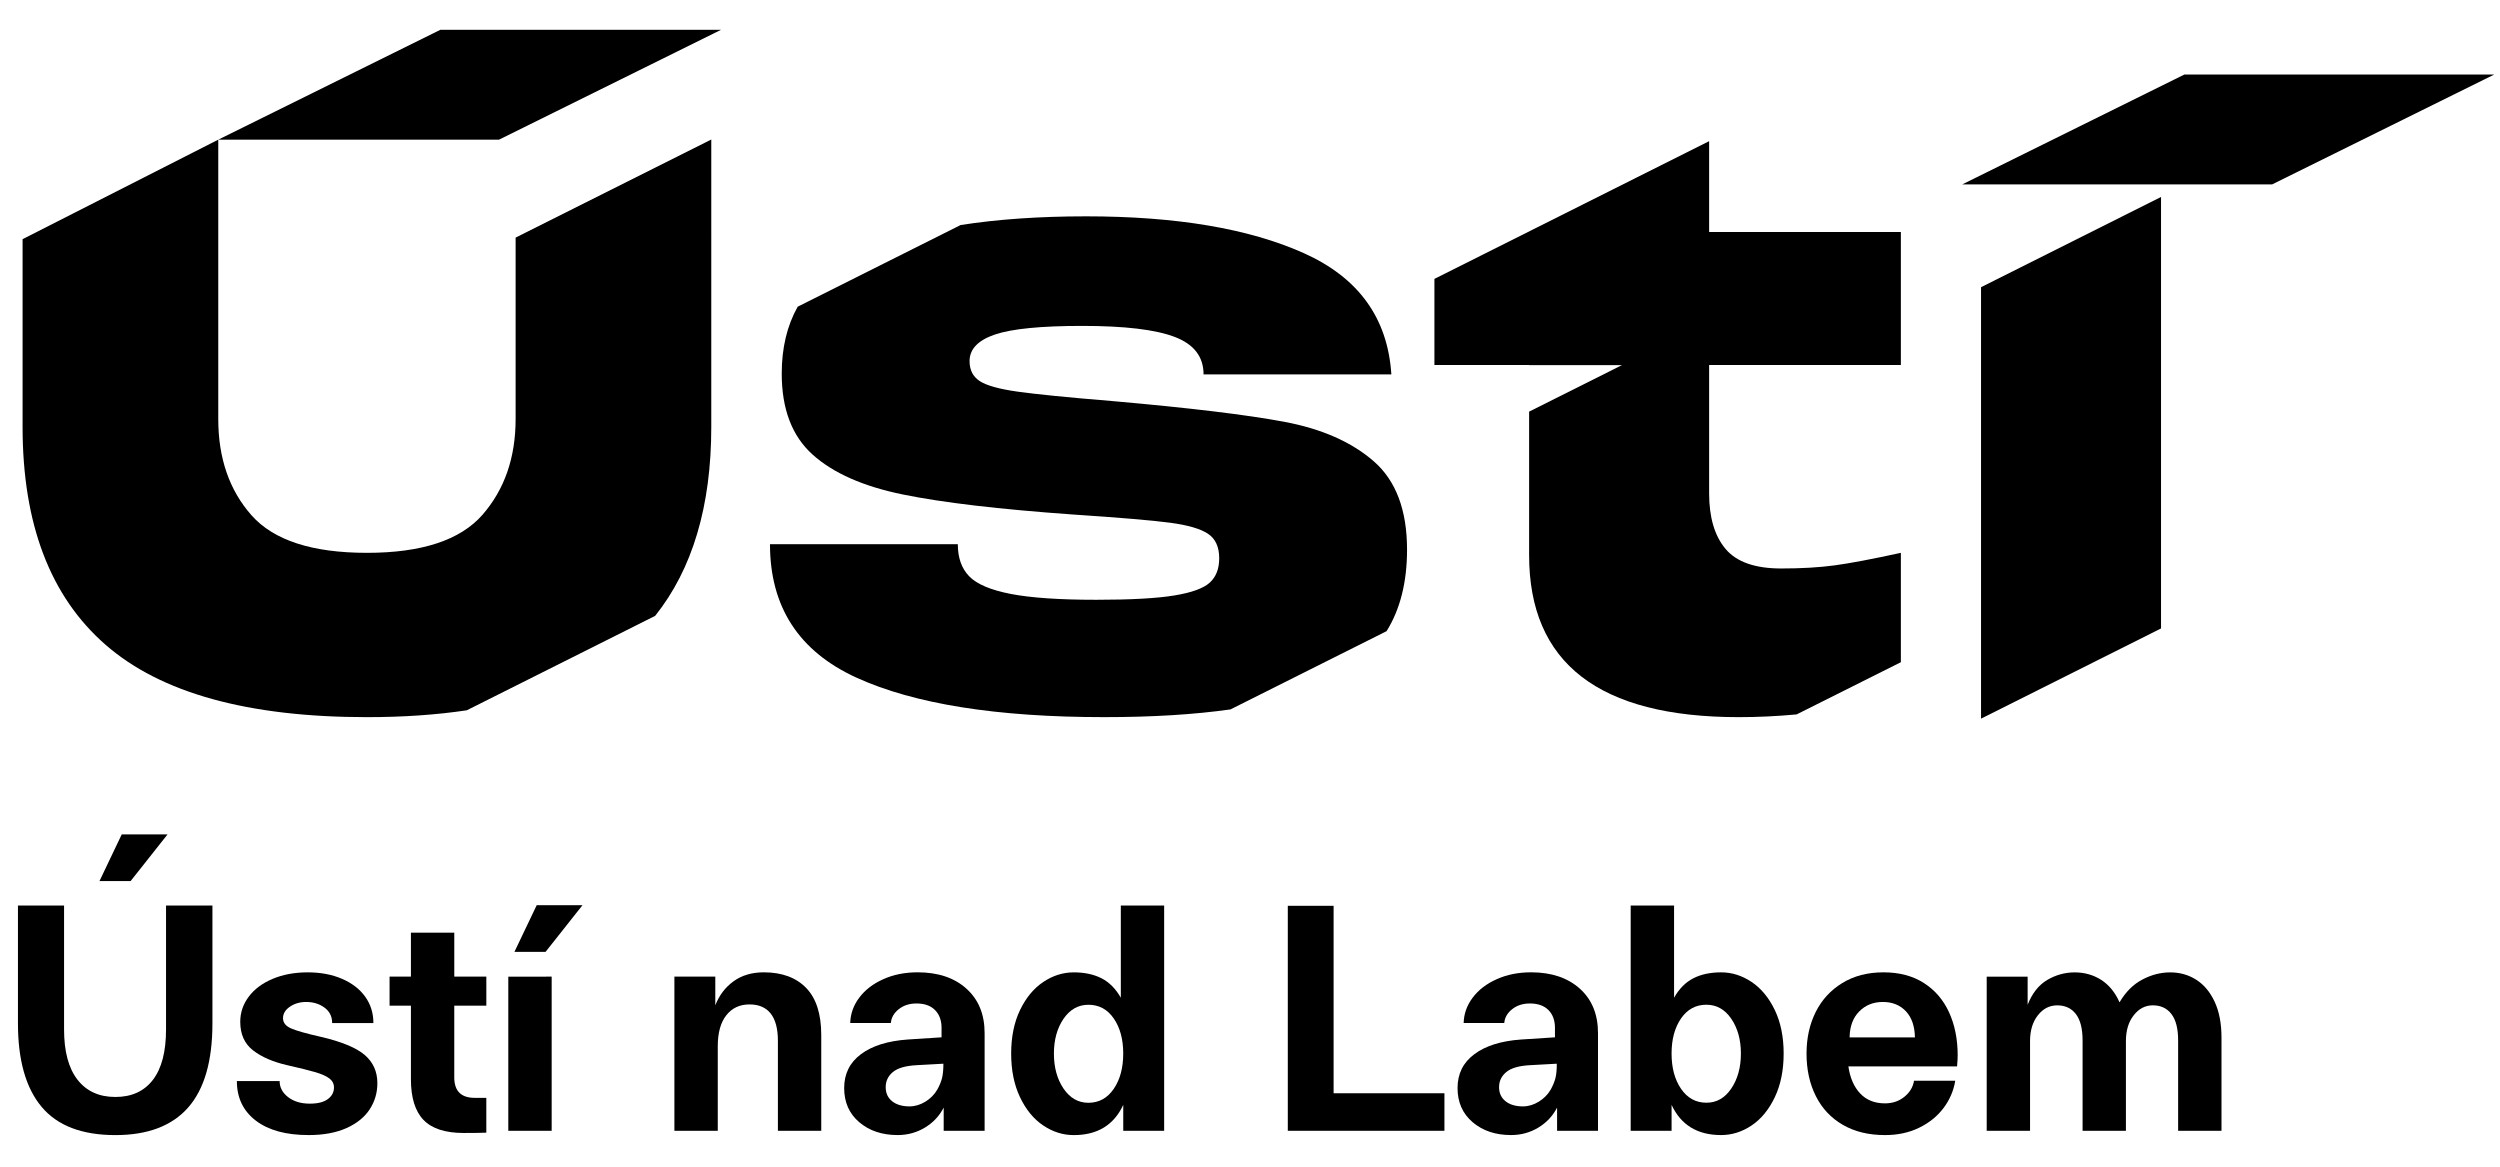
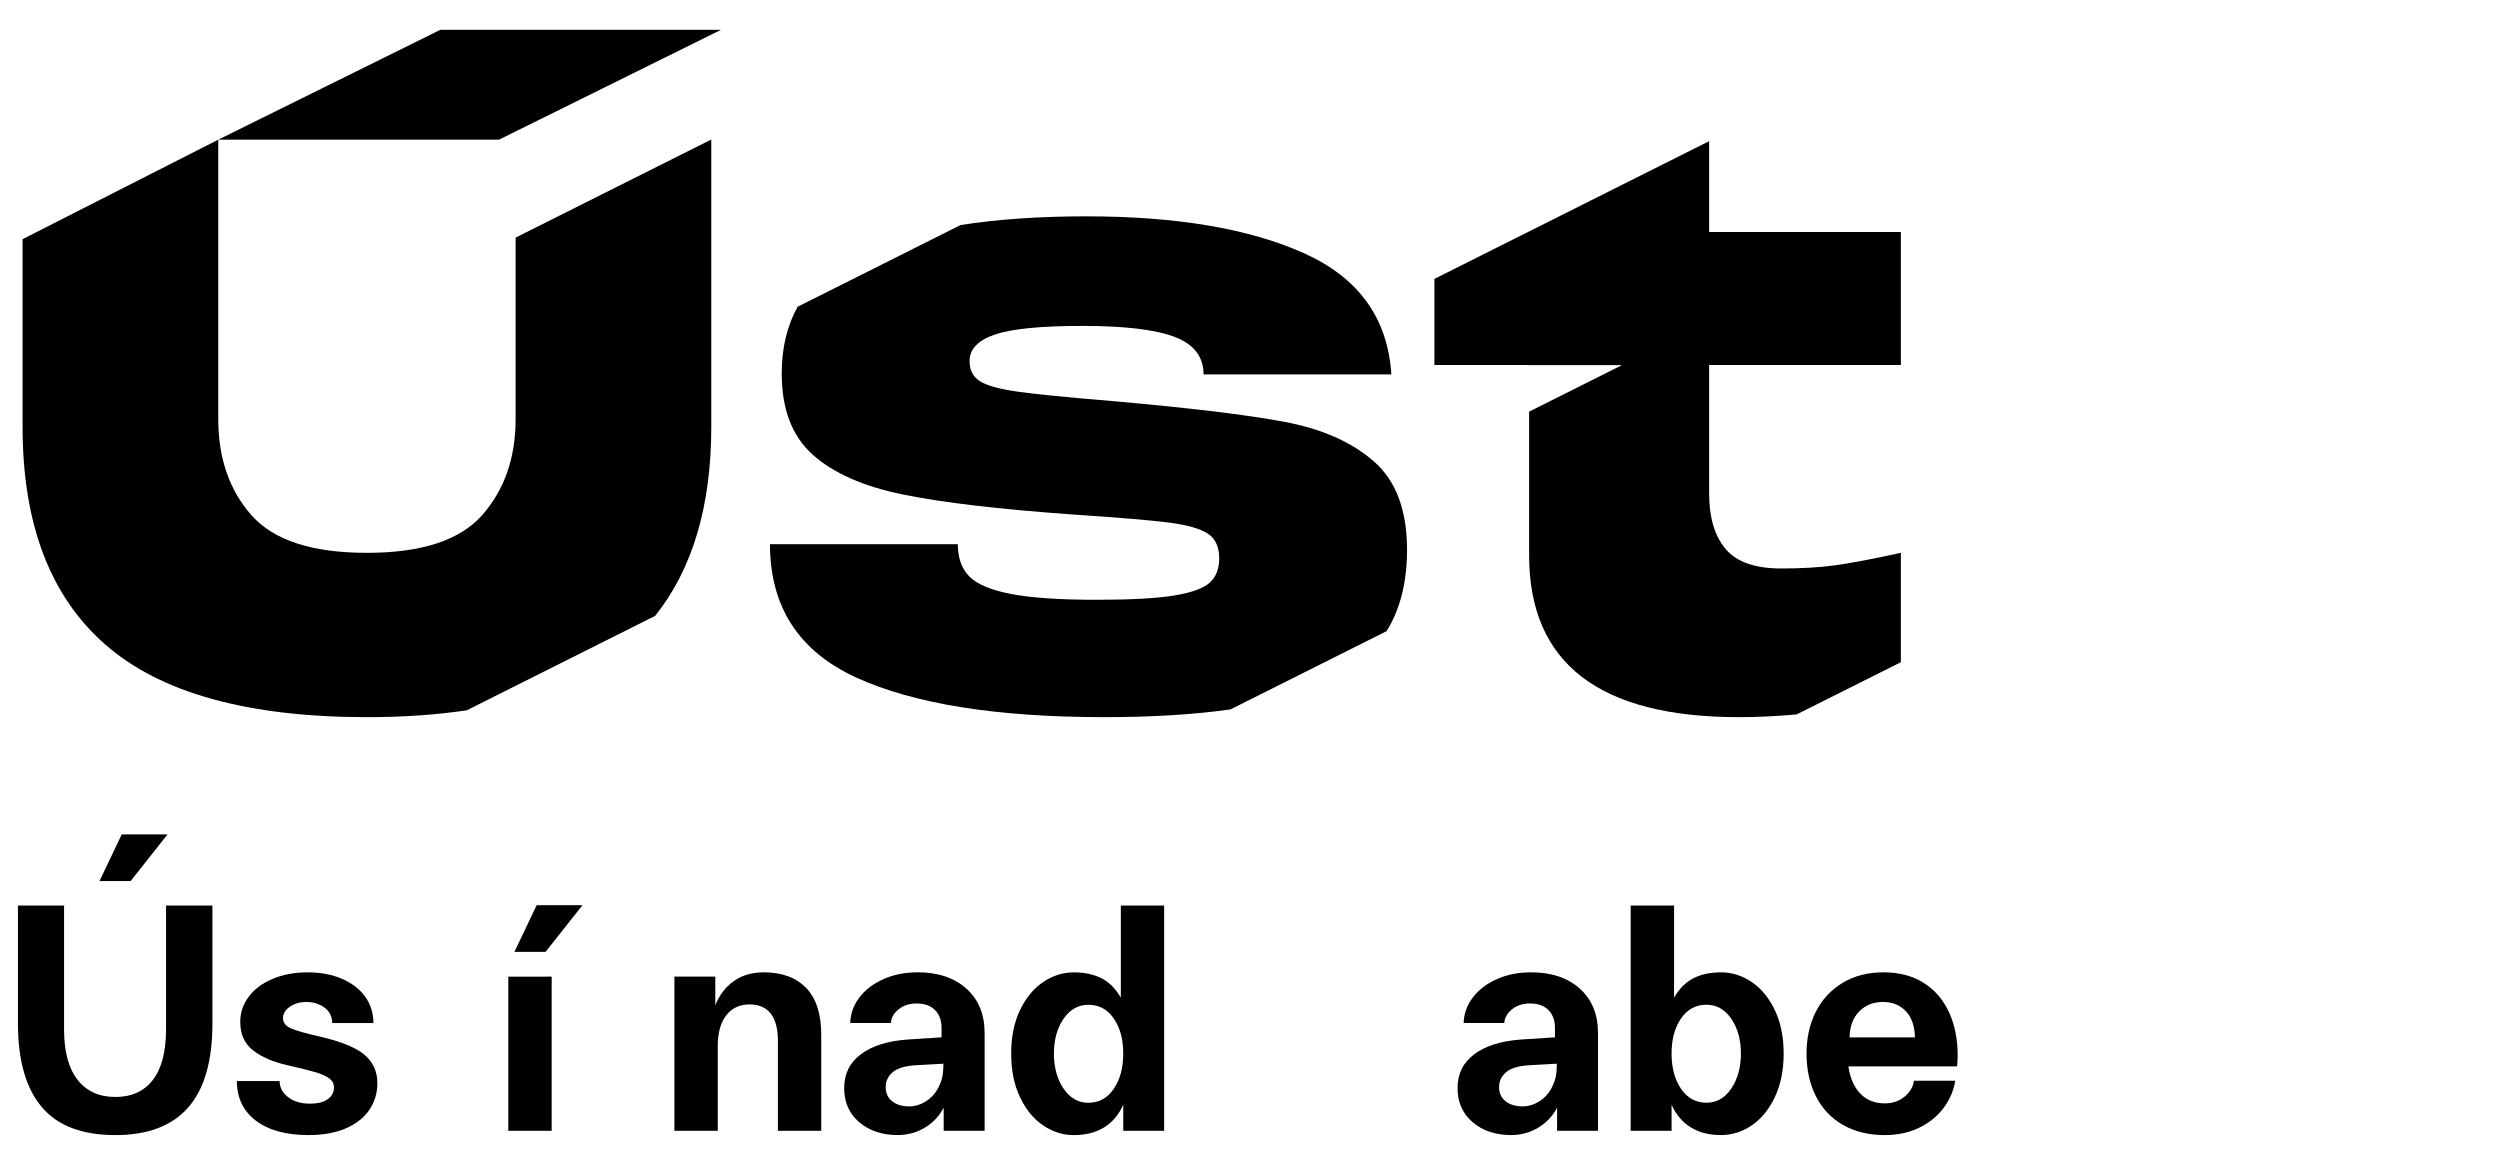
<svg xmlns="http://www.w3.org/2000/svg" version="1.1" id="Vrstva_1" x="0px" y="0px" width="150px" height="70px" viewBox="0 0 150 70" enable-background="new 0 0 150 70" xml:space="preserve">
  <path fill="#000000" d="M107.796,42.865l6.256-3.133V33.17c-1.723,0.376-3.045,0.627-3.968,0.751  c-0.923,0.126-1.996,0.188-3.216,0.188c-1.566,0-2.677-0.392-3.335-1.174c-0.658-0.782-0.985-1.893-0.985-3.333v-7.7h11.504v-7.983  h-11.504V8.47l-16.483,8.263v5.169h5.682v0.006h5.567l-5.567,2.79v8.613c0,6.479,4.195,9.718,12.584,9.718  C105.458,43.029,106.613,42.974,107.796,42.865" />
  <path fill="#000000" d="M73.828,42.565l9.367-4.695c0.816-1.312,1.228-2.94,1.228-4.889c0-2.376-0.667-4.146-1.997-5.303  c-1.33-1.158-3.123-1.949-5.376-2.371c-2.254-0.423-5.698-0.837-10.33-1.245c-2.662-0.218-4.548-0.407-5.659-0.563  c-1.112-0.156-1.871-0.369-2.278-0.635c-0.406-0.265-0.609-0.666-0.609-1.197c0-0.721,0.508-1.252,1.526-1.597  c1.017-0.344,2.762-0.516,5.235-0.516c2.537,0,4.383,0.219,5.54,0.658c1.159,0.438,1.739,1.189,1.739,2.253h11.268  c-0.218-3.382-1.972-5.807-5.258-7.279c-3.288-1.471-7.638-2.206-13.054-2.206c-2.801,0-5.312,0.174-7.534,0.522l-9.775,4.9  c-0.637,1.134-0.957,2.472-0.957,4.015c0,2.129,0.618,3.75,1.855,4.86c1.236,1.111,3.044,1.91,5.424,2.394  c2.378,0.486,5.776,0.885,10.189,1.199c2.817,0.187,4.757,0.351,5.822,0.492c1.065,0.14,1.822,0.361,2.277,0.658  c0.454,0.297,0.682,0.791,0.682,1.478c0,0.626-0.188,1.111-0.563,1.455c-0.375,0.346-1.088,0.604-2.136,0.776  c-1.05,0.172-2.606,0.258-4.673,0.258c-2.223,0-3.938-0.118-5.142-0.352c-1.205-0.236-2.035-0.587-2.488-1.058  c-0.455-0.468-0.682-1.11-0.682-1.924H46.199c0,3.755,1.729,6.424,5.187,8.005c3.46,1.579,8.414,2.37,14.864,2.37  C69.119,43.029,71.644,42.874,73.828,42.565" />
  <path fill="#000000" d="M30.937,25.142c0,2.316-0.665,4.233-1.994,5.752c-1.331,1.516-3.64,2.276-6.927,2.276  c-3.287,0-5.595-0.751-6.925-2.253c-1.331-1.503-1.995-3.428-1.995-5.775V8.382h16.84l13.327-6.594H26.421L13.095,8.38l0,0  L1.355,14.35v11.262c0,5.823,1.659,10.179,4.978,13.074c3.316,2.895,8.545,4.343,15.683,4.343c2.175,0,4.17-0.138,5.991-0.411  l11.302-5.666c2.243-2.81,3.368-6.59,3.368-11.34V8.371l-11.74,5.885V25.142z" />
-   <polygon fill="#000000" points="118.862,43.119 129.662,37.706 129.662,13.919 129.662,11.818 118.862,17.232 " />
-   <polygon fill="#000000" points="149.65,4.474 131.058,4.474 117.733,11.065 136.325,11.065 " />
  <path fill="#000000" d="M2.498,66.412c-0.948-1.129-1.421-2.802-1.421-5.011v-7.07h2.767v7.437c0,1.318,0.268,2.324,0.806,3.014  c0.537,0.689,1.294,1.036,2.271,1.036c0.978,0,1.728-0.343,2.253-1.027c0.525-0.685,0.788-1.69,0.788-3.022v-7.437h2.784v7.07  c0,2.26-0.484,3.942-1.456,5.048c-0.97,1.103-2.426,1.656-4.369,1.656C4.918,68.105,3.444,67.542,2.498,66.412 M7.837,52.864H5.969  l1.336-2.802h2.749L7.837,52.864z" />
  <path fill="#000000" d="M15.348,67.237c-0.757-0.581-1.136-1.371-1.136-2.372h2.566c0,0.377,0.167,0.698,0.504,0.959  c0.335,0.262,0.771,0.395,1.309,0.395c0.477,0,0.836-0.091,1.081-0.274c0.245-0.184,0.367-0.417,0.367-0.697  c0-0.22-0.092-0.399-0.274-0.539c-0.182-0.14-0.461-0.266-0.834-0.376c-0.372-0.108-0.937-0.251-1.694-0.421  c-0.855-0.195-1.539-0.491-2.053-0.889c-0.512-0.397-0.769-0.969-0.769-1.713c0-0.55,0.167-1.051,0.504-1.501  c0.335-0.452,0.812-0.812,1.429-1.073c0.616-0.261,1.321-0.395,2.117-0.395c0.768,0,1.452,0.129,2.051,0.386  s1.063,0.613,1.393,1.071c0.33,0.459,0.495,0.986,0.495,1.584h-2.475c0-0.391-0.151-0.7-0.457-0.924  c-0.306-0.226-0.671-0.34-1.099-0.34c-0.379,0-0.706,0.096-0.979,0.284c-0.276,0.188-0.413,0.418-0.413,0.688  c0,0.268,0.159,0.471,0.476,0.611c0.317,0.142,0.911,0.309,1.777,0.505c1.258,0.292,2.141,0.658,2.647,1.09  c0.507,0.435,0.761,0.998,0.761,1.695c0,0.575-0.152,1.094-0.458,1.566c-0.306,0.47-0.77,0.845-1.392,1.127  c-0.624,0.279-1.381,0.42-2.271,0.42C17.162,68.105,16.105,67.816,15.348,67.237" />
-   <path fill="#000000" d="M29.179,60.34h-1.923v4.303c0,0.818,0.409,1.228,1.227,1.228h0.696v2.089  c-0.293,0.012-0.745,0.019-1.354,0.019c-1.112,0-1.918-0.264-2.419-0.788c-0.501-0.525-0.751-1.339-0.751-2.438V60.34h-1.281v-1.742  h1.281v-2.637h2.602v2.637h1.923V60.34z" />
  <path fill="#000000" d="M33.1,67.847h-2.602v-9.249H33.1V67.847z M32.733,57.113h-1.868l1.337-2.801h2.747L32.733,57.113z" />
  <path fill="#000000" d="M48.369,59.275c0.604,0.624,0.906,1.564,0.906,2.823v5.749h-2.601v-5.401c0-0.72-0.144-1.266-0.431-1.633  c-0.287-0.365-0.712-0.548-1.272-0.548c-0.587,0-1.052,0.217-1.393,0.652c-0.342,0.432-0.512,1.054-0.512,1.857v5.072h-2.602v-9.249  h2.454v1.722c0.232-0.598,0.596-1.08,1.09-1.438c0.495-0.362,1.102-0.542,1.823-0.542C46.918,58.34,47.765,58.654,48.369,59.275" />
  <path fill="#000000" d="M57.986,59.32c0.728,0.655,1.091,1.542,1.091,2.668v5.859h-2.456v-1.391c-0.256,0.5-0.632,0.901-1.126,1.2  c-0.495,0.298-1.041,0.448-1.639,0.448c-0.928,0-1.696-0.258-2.299-0.769c-0.605-0.515-0.907-1.198-0.907-2.052  c0-0.854,0.336-1.533,1.008-2.032c0.67-0.503,1.605-0.794,2.802-0.88l2.033-0.131v-0.566c0-0.452-0.131-0.809-0.394-1.073  c-0.262-0.262-0.631-0.392-1.107-0.392c-0.429,0-0.787,0.117-1.073,0.347c-0.287,0.232-0.442,0.506-0.467,0.824h-2.438  c0.014-0.549,0.193-1.054,0.541-1.52c0.349-0.465,0.827-0.834,1.438-1.106c0.609-0.276,1.3-0.415,2.07-0.415  C56.287,58.34,57.261,58.667,57.986,59.32 M56.521,64.69c0.054-0.215,0.083-0.505,0.083-0.868l-1.611,0.089  c-0.66,0.035-1.135,0.173-1.421,0.413c-0.288,0.238-0.43,0.541-0.43,0.905c0,0.356,0.127,0.637,0.384,0.844  c0.256,0.205,0.604,0.31,1.044,0.31c0.331,0,0.648-0.096,0.954-0.283c0.305-0.188,0.542-0.43,0.714-0.723  C56.371,65.133,56.466,64.904,56.521,64.69" />
  <path fill="#000000" d="M67.248,54.331h2.601v13.517h-2.454v-1.555c-0.562,1.21-1.551,1.813-2.967,1.813  c-0.649,0-1.259-0.191-1.832-0.576c-0.576-0.385-1.04-0.951-1.394-1.695c-0.355-0.744-0.532-1.618-0.532-2.62  c0-1.001,0.177-1.872,0.532-2.611c0.354-0.736,0.817-1.298,1.394-1.685c0.573-0.384,1.183-0.577,1.832-0.577  c0.646,0,1.202,0.12,1.667,0.357c0.463,0.238,0.848,0.629,1.154,1.164V54.331z M66.826,65.33c0.378-0.556,0.568-1.26,0.568-2.116  c0-0.854-0.189-1.555-0.568-2.105c-0.379-0.551-0.885-0.823-1.52-0.823c-0.612,0-1.108,0.28-1.495,0.842  c-0.383,0.563-0.576,1.257-0.576,2.087c0,0.831,0.193,1.53,0.576,2.099c0.387,0.569,0.883,0.853,1.495,0.853  C65.941,66.165,66.447,65.885,66.826,65.33" />
-   <polygon fill="#000000" points="86.666,67.847 77.268,67.847 77.268,54.348 80.016,54.348 80.016,65.596 86.666,65.596 " />
  <path fill="#000000" d="M94.791,59.32c0.726,0.655,1.089,1.542,1.089,2.668v5.859h-2.455v-1.391c-0.255,0.5-0.632,0.901-1.125,1.2  c-0.495,0.298-1.042,0.448-1.641,0.448c-0.927,0-1.694-0.258-2.298-0.769c-0.605-0.515-0.908-1.198-0.908-2.052  c0-0.854,0.336-1.533,1.009-2.032c0.671-0.503,1.605-0.794,2.803-0.88l2.033-0.131v-0.566c0-0.452-0.13-0.809-0.393-1.073  c-0.264-0.262-0.633-0.392-1.109-0.392c-0.428,0-0.786,0.117-1.072,0.347c-0.287,0.232-0.442,0.506-0.467,0.824H87.82  c0.012-0.549,0.192-1.054,0.54-1.52c0.348-0.465,0.828-0.834,1.438-1.106c0.611-0.276,1.3-0.415,2.071-0.415  C93.09,58.34,94.063,58.667,94.791,59.32 M93.325,64.69c0.056-0.215,0.083-0.505,0.083-0.868l-1.612,0.089  c-0.66,0.035-1.133,0.173-1.419,0.413c-0.288,0.238-0.433,0.541-0.433,0.905c0,0.356,0.129,0.637,0.387,0.844  c0.255,0.205,0.604,0.31,1.044,0.31c0.33,0,0.646-0.096,0.952-0.283c0.306-0.188,0.544-0.43,0.715-0.723  C93.176,65.133,93.271,64.904,93.325,64.69" />
  <path fill="#000000" d="M105.096,58.917c0.573,0.387,1.038,0.948,1.392,1.685c0.354,0.739,0.531,1.61,0.531,2.611  c0,1.002-0.177,1.876-0.531,2.62s-0.819,1.311-1.392,1.695c-0.574,0.385-1.185,0.576-1.832,0.576c-1.417,0-2.408-0.603-2.969-1.813  v1.555h-2.454V54.331h2.603v5.531c0.305-0.535,0.689-0.926,1.153-1.164c0.464-0.237,1.02-0.357,1.667-0.357  C103.911,58.34,104.521,58.534,105.096,58.917 M103.877,65.312c0.383-0.568,0.577-1.268,0.577-2.099c0-0.83-0.194-1.524-0.577-2.087  c-0.384-0.562-0.883-0.842-1.494-0.842c-0.635,0-1.141,0.272-1.521,0.823c-0.378,0.551-0.568,1.251-0.568,2.105  c0,0.856,0.189,1.561,0.568,2.116c0.38,0.556,0.886,0.835,1.521,0.835C102.995,66.165,103.493,65.881,103.877,65.312" />
  <path fill="#000000" d="M117.424,63.984h-6.521c0.098,0.682,0.332,1.226,0.706,1.622c0.371,0.396,0.869,0.596,1.492,0.596  c0.451,0,0.84-0.132,1.164-0.396c0.323-0.263,0.516-0.583,0.576-0.961h2.474c-0.098,0.599-0.332,1.144-0.705,1.64  c-0.373,0.493-0.861,0.888-1.466,1.181c-0.604,0.294-1.285,0.439-2.043,0.439c-0.977,0-1.819-0.203-2.528-0.613  c-0.708-0.408-1.249-0.983-1.62-1.722c-0.374-0.738-0.561-1.591-0.561-2.557c0-0.926,0.184-1.759,0.549-2.491  c0.368-0.734,0.899-1.313,1.595-1.739c0.697-0.428,1.521-0.643,2.473-0.643c0.953,0,1.762,0.215,2.428,0.643  c0.666,0.427,1.17,1.016,1.512,1.767c0.341,0.751,0.512,1.609,0.512,2.573C117.461,63.47,117.449,63.691,117.424,63.984   M114.896,62.242c-0.013-0.67-0.192-1.193-0.54-1.564c-0.35-0.372-0.81-0.56-1.384-0.56c-0.573,0-1.048,0.189-1.419,0.57  c-0.375,0.375-0.566,0.896-0.577,1.554H114.896z" />
-   <path fill="#000000" d="M131.769,58.781c0.464,0.294,0.834,0.732,1.108,1.319c0.275,0.588,0.413,1.308,0.413,2.162v5.585h-2.602  v-5.42c0-0.708-0.135-1.238-0.403-1.586c-0.269-0.349-0.641-0.521-1.118-0.521c-0.452,0-0.833,0.199-1.144,0.598  c-0.312,0.394-0.468,0.911-0.468,1.546v5.384h-2.6v-5.42c0-0.708-0.135-1.238-0.403-1.586c-0.27-0.349-0.642-0.521-1.118-0.521  c-0.464,0-0.853,0.199-1.163,0.598c-0.311,0.394-0.468,0.911-0.468,1.546v5.384h-2.601v-9.249h2.456v1.687  c0.269-0.686,0.66-1.181,1.172-1.488c0.512-0.301,1.062-0.456,1.648-0.456c0.6,0,1.134,0.155,1.604,0.456  c0.47,0.308,0.833,0.753,1.089,1.341c0.367-0.624,0.822-1.079,1.366-1.364c0.542-0.288,1.101-0.433,1.675-0.433  S131.306,58.487,131.769,58.781" />
</svg>